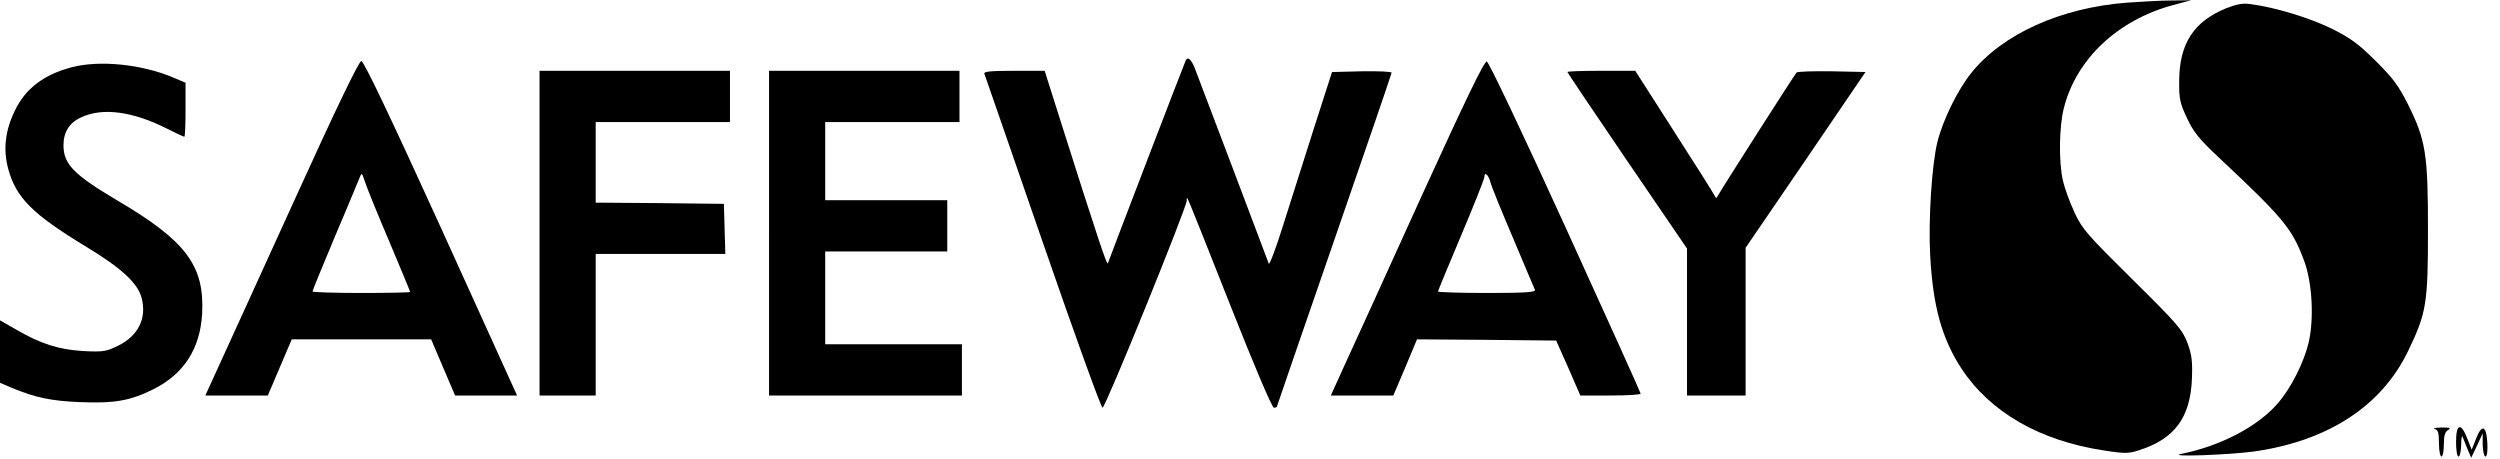
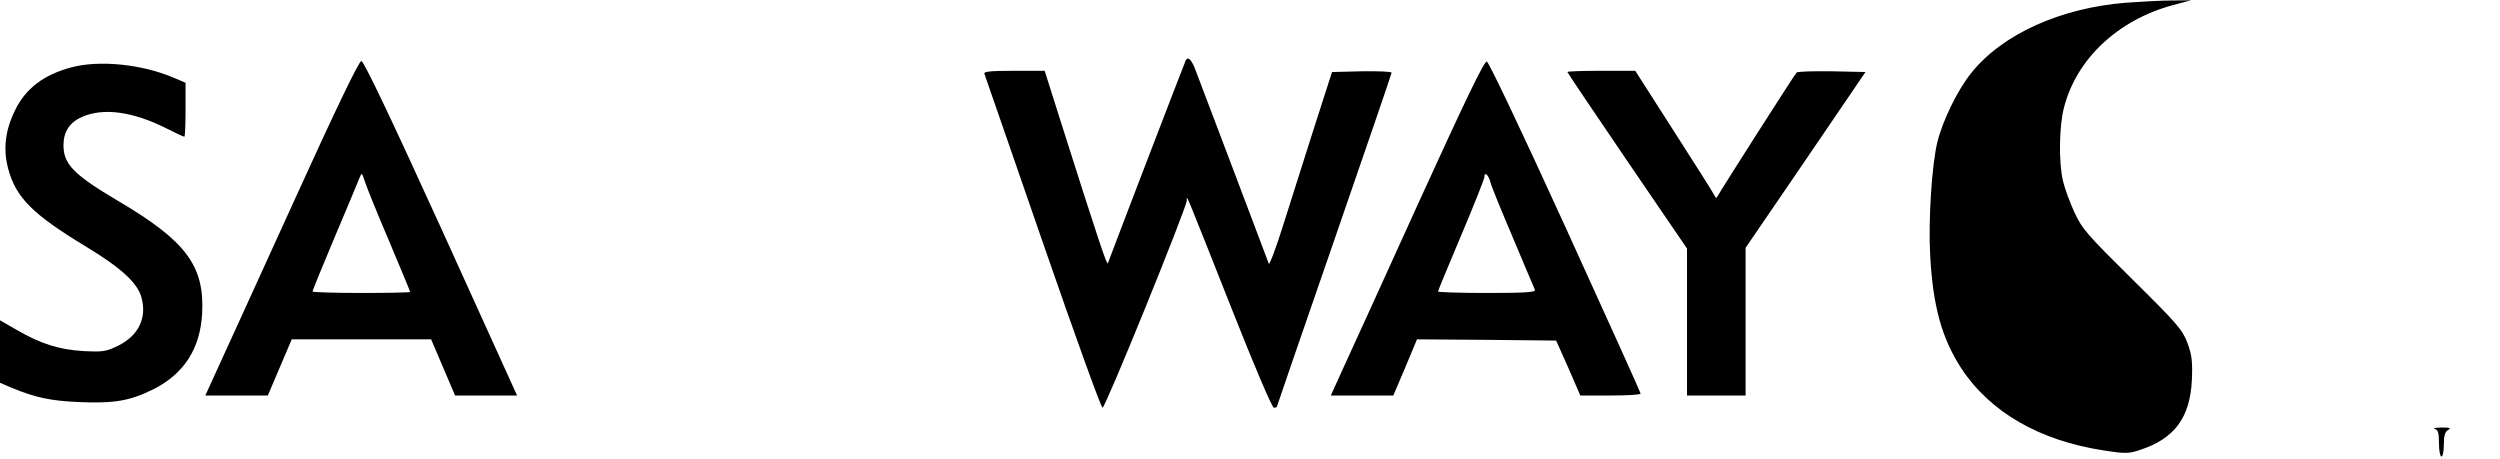
<svg xmlns="http://www.w3.org/2000/svg" preserveAspectRatio="xMidYMid meet" viewBox="0 0 1024 188" height="188pt" width="1024pt" version="1.0">
  <g stroke="none" fill="#000000" transform="translate(0,188) scale(0.1,-0.1)">
    <path d="M8710 1869 c-270 -21 -508 -129 -635 -287 -56 -69 -117 -194 -139 -282 -23 -90 -38 -322 -30 -465 11 -208 47 -339 127 -463 118 -180 321 -297 584 -337 89 -14 103 -13 148 2 142 46 206 133 213 288 3 75 0 100 -18 150 -21 55 -40 77 -225 260 -186 184 -206 206 -238 275 -19 41 -40 99 -47 129 -18 76 -16 224 4 300 51 200 221 359 446 420 l75 20 -80 -1 c-44 0 -127 -5 -185 -9z" />
-     <path d="M9118 1846 c-132 -54 -191 -144 -192 -296 -1 -76 3 -92 32 -154 26 -56 50 -86 129 -160 268 -251 302 -293 351 -425 33 -89 41 -238 18 -335 -20 -82 -71 -184 -126 -248 -82 -95 -235 -175 -395 -207 -67 -14 200 -4 300 10 303 44 521 187 629 412 75 156 81 193 81 497 0 310 -9 366 -82 513 -38 75 -61 107 -132 177 -70 70 -103 94 -181 133 -90 44 -231 87 -330 100 -34 5 -59 0 -102 -17z" />
    <path d="M4857 1633 c-5 -9 -312 -810 -319 -831 -3 -13 -35 81 -203 611 l-56 177 -126 0 c-96 0 -124 -3 -121 -12 3 -7 110 -318 239 -690 129 -373 239 -678 245 -678 12 0 343 816 345 848 1 22 -16 62 181 -435 93 -235 168 -413 176 -413 6 0 12 2 12 4 0 2 106 309 235 682 129 373 235 682 235 686 0 5 -55 7 -122 6 l-122 -3 -74 -230 c-40 -126 -97 -306 -127 -400 -29 -93 -56 -163 -58 -155 -6 16 -280 742 -304 803 -15 35 -27 46 -36 30z" />
    <path d="M1200 1047 c-146 -320 -286 -628 -312 -684 l-47 -103 128 0 128 0 49 115 49 115 285 0 286 0 49 -115 49 -115 127 0 127 0 -311 685 c-212 465 -317 685 -327 685 -10 -1 -102 -191 -280 -583z m394 -155 c47 -112 86 -205 86 -208 0 -2 -90 -4 -200 -4 -110 0 -200 3 -200 6 0 4 41 104 91 223 50 119 96 227 101 241 10 25 10 24 23 -15 7 -22 51 -131 99 -243z" />
    <path d="M5812 1053 c-144 -318 -285 -626 -312 -685 l-49 -108 128 0 128 0 49 115 48 115 285 -2 285 -3 50 -112 49 -113 123 0 c68 0 124 3 124 8 0 4 -139 311 -308 682 -182 399 -314 676 -322 678 -11 2 -90 -163 -278 -575z m293 80 c3 -14 45 -117 92 -227 47 -111 87 -207 90 -213 4 -10 -39 -13 -196 -13 -111 0 -201 3 -201 6 0 3 43 107 95 230 52 123 95 231 95 239 0 24 17 9 25 -22z" />
    <path d="M292 1604 c-113 -30 -188 -87 -231 -177 -40 -82 -49 -159 -27 -240 32 -117 100 -185 318 -317 144 -87 212 -149 228 -210 22 -83 -13 -155 -96 -196 -49 -24 -62 -26 -142 -22 -100 6 -174 29 -274 87 l-68 39 0 -128 0 -128 47 -20 c96 -40 159 -54 278 -59 143 -6 208 5 304 53 125 63 191 166 199 310 10 196 -66 298 -351 465 -175 104 -217 147 -217 224 0 55 25 94 76 116 87 39 209 22 346 -47 37 -19 70 -34 73 -34 3 0 5 50 5 110 l0 111 -47 20 c-130 56 -306 74 -421 43z" />
-     <path d="M2210 925 l0 -665 115 0 115 0 0 290 0 290 265 0 266 0 -3 103 -3 102 -262 3 -263 2 0 165 0 165 275 0 275 0 0 105 0 105 -390 0 -390 0 0 -665z" />
-     <path d="M3150 925 l0 -665 395 0 395 0 0 105 0 105 -280 0 -280 0 0 190 0 190 250 0 250 0 0 105 0 105 -250 0 -250 0 0 160 0 160 275 0 275 0 0 105 0 105 -390 0 -390 0 0 -665z" />
    <path d="M6420 1585 c0 -2 110 -166 245 -364 l245 -359 0 -301 0 -301 120 0 120 0 0 303 0 302 246 360 245 360 -137 3 c-76 1 -141 -1 -145 -5 -9 -9 -314 -487 -324 -507 -4 -8 -7 -8 -11 1 -3 7 -77 125 -166 263 l-160 250 -139 0 c-76 0 -139 -2 -139 -5z" />
    <path d="M9973 123 c13 -4 17 -15 17 -59 0 -30 5 -54 10 -54 6 0 10 22 10 50 0 36 5 52 18 59 13 8 7 10 -28 10 -25 -1 -37 -3 -27 -6z" />
-     <path d="M10060 70 c0 -33 4 -60 10 -60 6 0 10 21 11 48 0 26 3 40 6 32 3 -8 12 -31 20 -50 l15 -35 24 50 23 50 0 -47 c1 -27 6 -48 11 -48 7 0 10 22 8 58 -4 70 -23 76 -47 13 l-17 -43 -18 46 c-26 67 -46 61 -46 -14z" />
  </g>
</svg>